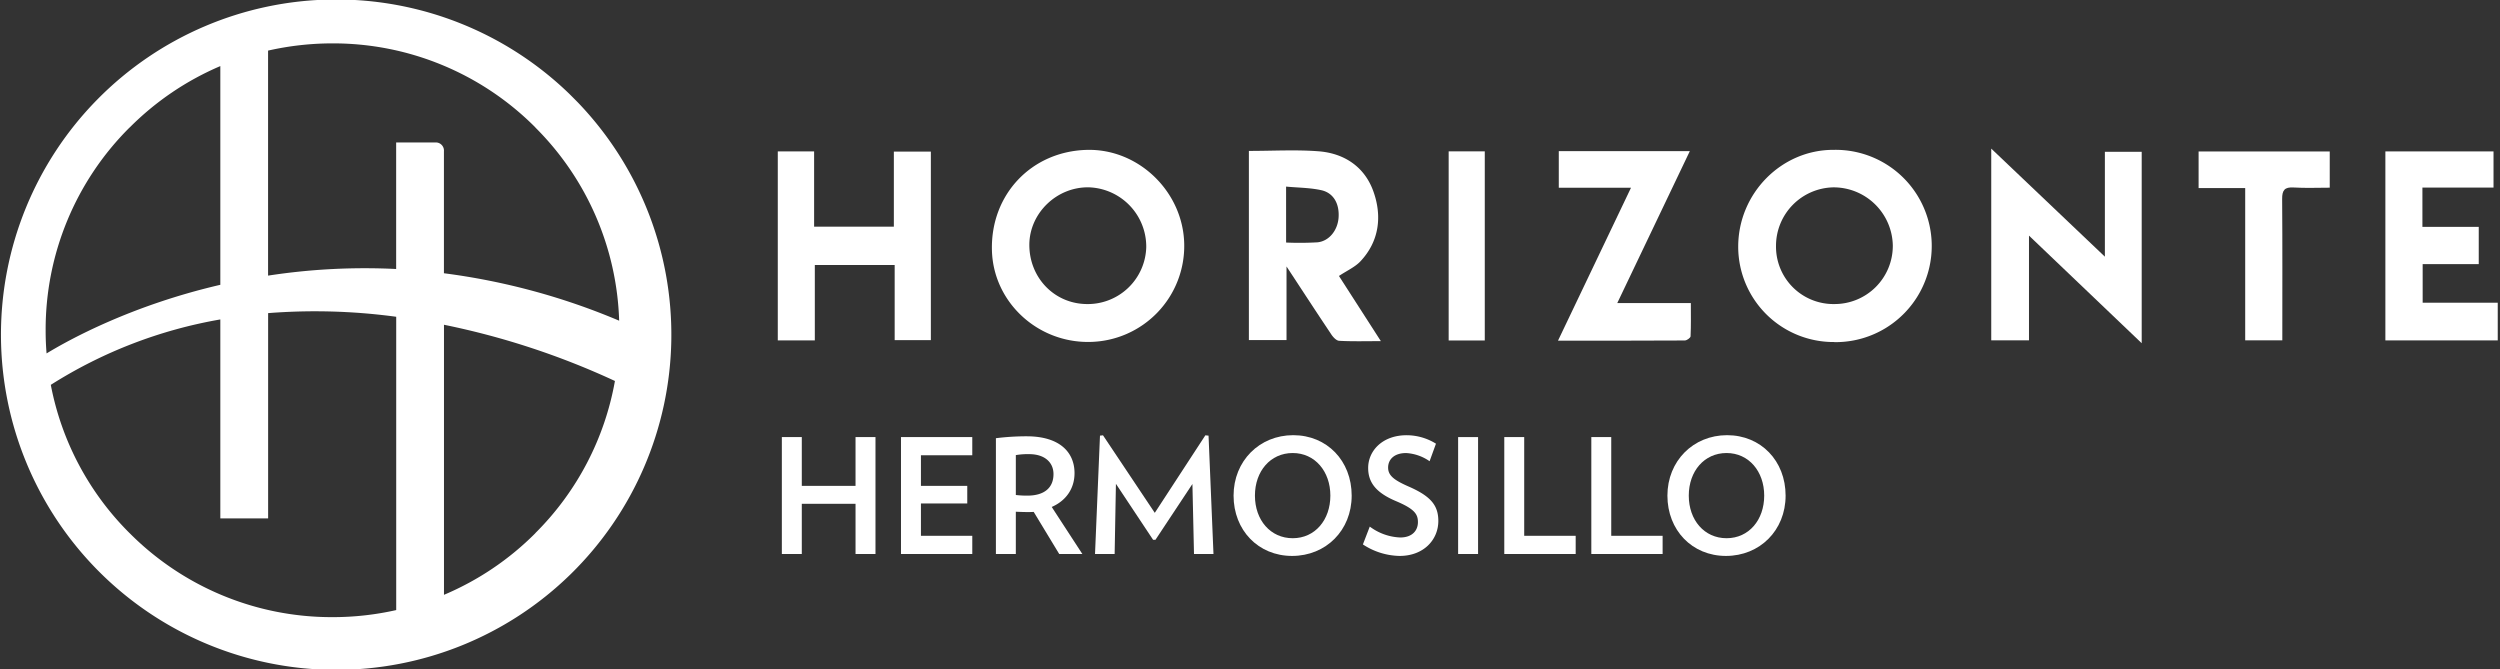
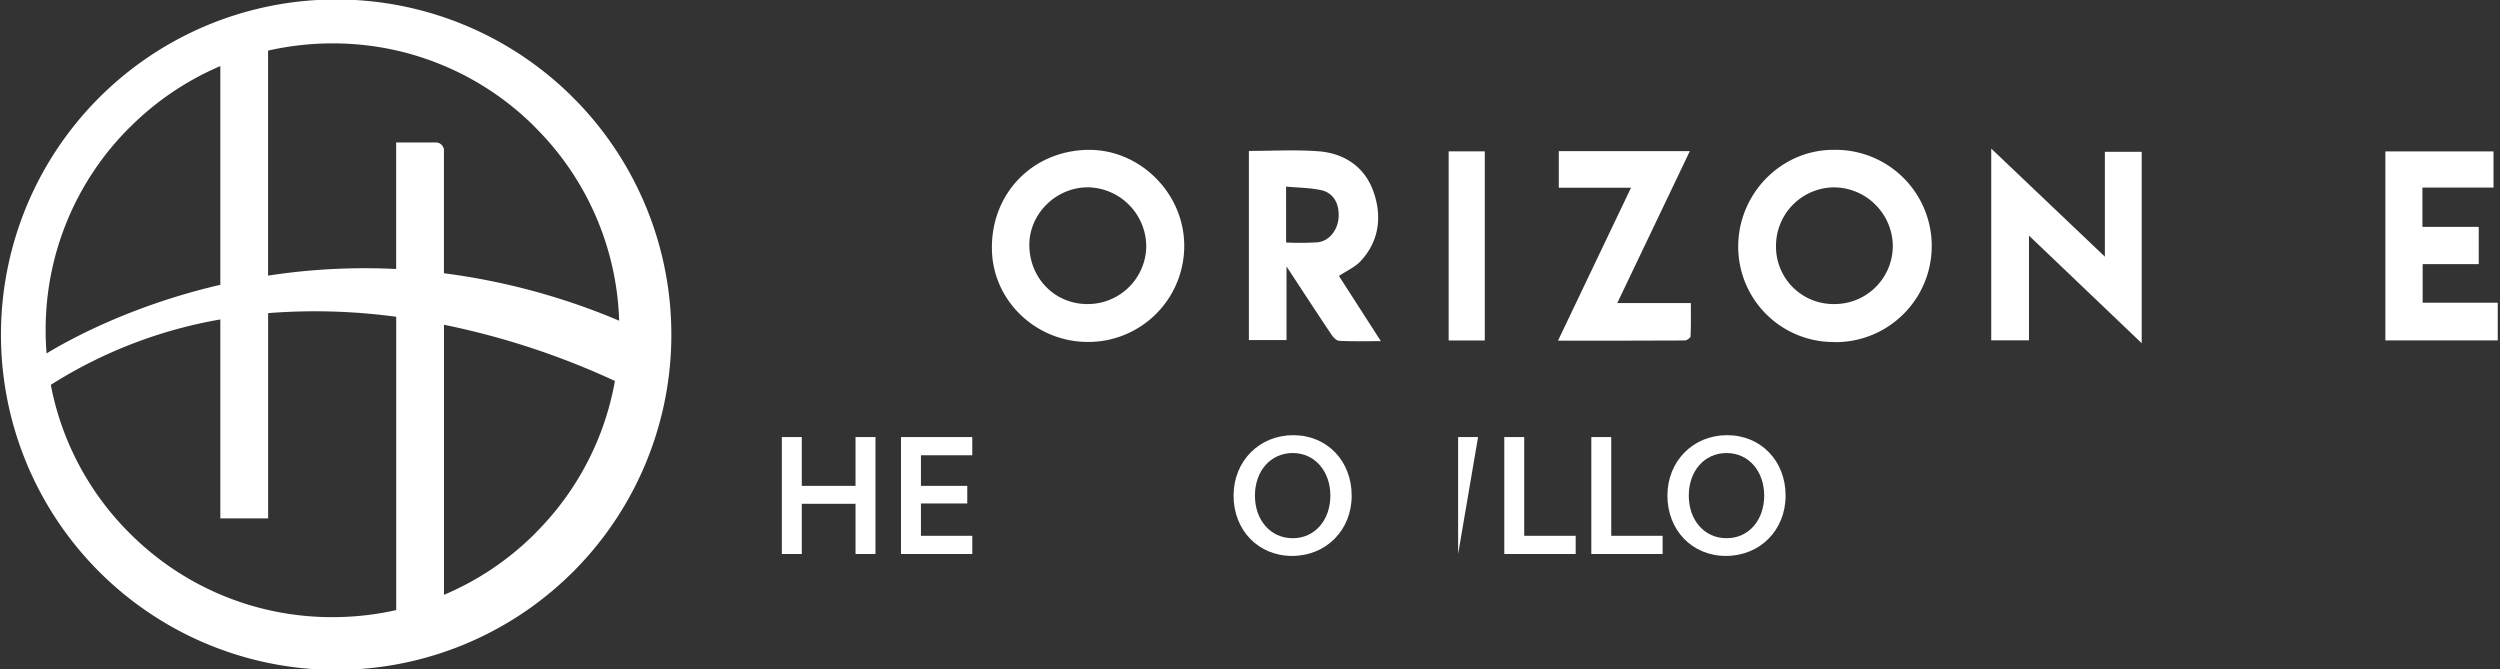
<svg xmlns="http://www.w3.org/2000/svg" id="Layer_1" data-name="Layer 1" viewBox="0 0 917.38 245.62">
  <rect x="0" y="0" width="917.38" height="245.62" fill="#333333" stroke="none" />
  <defs>
    <style>.cls-1,.cls-2{fill:#fff;}.cls-1{fill-rule:evenodd;}.cls-3{isolation:isolate;}</style>
  </defs>
  <g id="Layer_2" data-name="Layer 2">
    <g id="Layer_1-2" data-name="Layer 1-2">
      <path class="cls-1" d="M398.87,55c18.92-.47,35.27,15.33,35.68,34.47a35.22,35.22,0,0,1-34.41,36h0c-19.46.48-35.75-14.73-36.15-33.75C363.52,71.31,378.55,55.5,398.87,55Zm-.25,56.57a21.47,21.47,0,0,0,22-20.9,21.78,21.78,0,0,0-21.13-21.93c-11.64-.17-21.58,9.33-21.77,20.81C377.56,101.69,386.71,111.38,398.62,111.57Z" />
      <path class="cls-1" d="M673.14,125.51a35,35,0,0,1-35.3-34.7v-.3c0-19.51,15.83-35.6,35-35.52a35.28,35.28,0,0,1,1.47,70.55h-1.14Zm0-13.94a21.36,21.36,0,0,0,21.43-21.29v-.19a21.74,21.74,0,0,0-21.73-21.34,21.47,21.47,0,0,0-21.13,21.44,21.06,21.06,0,0,0,20.73,21.38c.22,0,.44,0,.67,0Z" />
      <path class="cls-1" d="M458.28,55.38c8.72,0,17.15-.5,25.5.13,9.45.71,16.93,5.66,20.17,14.68s2.25,18.28-4.75,25.72c-2,2.11-4.88,3.37-7.87,5.36l15.38,23.91c-5.51,0-10.41.15-15.3-.12-1.08-.06-2.33-1.44-3-2.52-5.31-7.92-10.51-15.92-16.32-24.76v27H458.28ZM471.94,89a113.71,113.71,0,0,0,11.53-.08c4.3-.44,7.42-4.46,7.73-9.13.33-5-1.83-9-6.35-10-4.12-.91-8.44-.9-12.92-1.32Z" />
      <path class="cls-1" d="M730.69,54.53l41.7,39.66V55.7H785.9v70.24L744.54,86.46v38.43H730.69Z" />
-       <path class="cls-1" d="M298.74,83.17H328V55.63h13.58v69.18H328.3V97.24H299v27.67H285.41V55.56h13.33Z" />
      <path class="cls-1" d="M888.91,68.83V83.25h20.67V96.92H889v14.16h27.55v13.83H875.32V55.56H915V68.83Z" />
      <path class="cls-1" d="M593.46,111.21h27c0,4.2.09,8.2-.1,12.18,0,.57-1.37,1.54-2.12,1.55-15.29.09-30.58.07-46.53.07L598.5,68.89H572V55.45h48.09Z" />
-       <path class="cls-1" d="M837.5,124.88H823.88V69h-17.1V55.58H854.9V68.87c-4.44,0-8.86.2-13.24-.07-3.33-.21-4.25,1-4.22,4.22C837.57,90.2,837.5,107.38,837.5,124.88Z" />
      <path class="cls-1" d="M531.59,55.54h13.25v69.4H531.59Z" />
      <path class="cls-2" d="M208.85,34.38a123,123,0,1,0,3.2,3.21Q210.48,36,208.85,34.38Zm-12.4,12.41a104.58,104.58,0,0,1,30.75,70.89,245.24,245.24,0,0,0-64.3-17.41V55.56a3,3,0,0,0-2.69-3.28l-.25,0H145.37V98.71a233.16,233.16,0,0,0-47,2.43V18.57A106.64,106.64,0,0,1,122,15.92a104.62,104.62,0,0,1,74.46,30.84Zm-148.87,0A105.15,105.15,0,0,1,80.85,24.25v80.26c-32.74,7.59-55.54,20.17-63.76,25.18q-.35-4.22-.34-8.5A104.54,104.54,0,0,1,47.58,46.76Zm0,148.87a104.4,104.4,0,0,1-28.94-54.44,170.4,170.4,0,0,1,62.21-24v73H98.39V114.9a221.84,221.84,0,0,1,47,1.34V223.87A105.59,105.59,0,0,1,122,226.46a104.54,104.54,0,0,1-74.45-30.84Zm148.87,0a105,105,0,0,1-33.53,22.61v-99.1a283.48,283.48,0,0,1,62.73,20.63,104.52,104.52,0,0,1-29.2,55.82Z" />
      <g class="cls-3">
        <g class="cls-3">
          <path class="cls-2" d="M313.94,203.29V184.86H294.22v18.43H286.9v-42.9h7.32V178.3h19.72V160.39h7.32v42.9Z" />
          <path class="cls-2" d="M330.62,203.29v-42.9h26.16v6.67H337.94V178.3h17v6.44h-17v11.88h18.84v6.67Z" />
-           <path class="cls-2" d="M388.68,203.29l-9.36-15.45c-.76.06-1.47.06-2.29.06-1.4,0-2.86-.06-4.27-.12v15.51h-7.31V160.8a91,91,0,0,1,11.29-.7c12.18,0,17.56,5.91,17.56,13.52,0,5.56-3,10.06-8.37,12.41l11.24,17.26Zm-11-36.64a26.19,26.19,0,0,0-4.92.35v14.64a34.44,34.44,0,0,0,4.22.23c6.38,0,9.6-3,9.6-7.9C386.58,169.64,383.3,166.65,377.68,166.65Z" />
-           <path class="cls-2" d="M438.14,203.29l-.58-25.69L424,198.08h-.87l-13.64-20.54-.47,25.75h-7.2l1.82-43.43,1.11-.12,19,28.45,18.56-28.45,1.17.12,1.81,43.43Z" />
        </g>
        <g class="cls-3">
          <path class="cls-2" d="M474.14,204c-12.41,0-21.48-9.43-21.48-22.13s9.48-22.18,21.89-22.18S496,169.11,496,181.87,486.55,204,474.14,204Zm.23-37.76c-8.19,0-13.87,6.67-13.87,15.63s5.68,15.63,13.87,15.63,13.81-6.73,13.81-15.63S482.51,166.24,474.37,166.24Z" />
        </g>
        <g class="cls-3">
-           <path class="cls-2" d="M513.58,204a25.25,25.25,0,0,1-13.46-4.22l2.52-6.55a19.92,19.92,0,0,0,11.18,4c4.5,0,6.49-2.64,6.49-5.62s-1.28-4.86-8.07-7.73c-7.5-3.16-10.19-7-10.19-12.17,0-6.21,5.15-12,14.11-12a20.37,20.37,0,0,1,10.77,3.1l-2.34,6.44a16.65,16.65,0,0,0-8.61-3c-4.51,0-6.61,2.46-6.61,5.33s2.1,4.57,7.43,6.91c8.49,3.68,11,7.14,11,12.76C527.75,198.08,522.42,204,513.58,204Z" />
-           <path class="cls-2" d="M535.06,203.29v-42.9h7.32v42.9Z" />
+           <path class="cls-2" d="M535.06,203.29v-42.9h7.32Z" />
          <path class="cls-2" d="M552,203.29v-42.9h7.31v36.23H578.2v6.67Z" />
        </g>
        <g class="cls-3">
          <path class="cls-2" d="M583.94,203.29v-42.9h7.31v36.23H610.1v6.67Z" />
        </g>
        <g class="cls-3">
          <path class="cls-2" d="M633.34,204c-12.41,0-21.48-9.43-21.48-22.13s9.48-22.18,21.89-22.18,21.48,9.42,21.48,22.18S645.75,204,633.34,204Zm.23-37.76c-8.19,0-13.87,6.67-13.87,15.63s5.68,15.63,13.87,15.63,13.81-6.73,13.81-15.63S641.71,166.24,633.57,166.24Z" />
        </g>
      </g>
    </g>
  </g>
</svg>